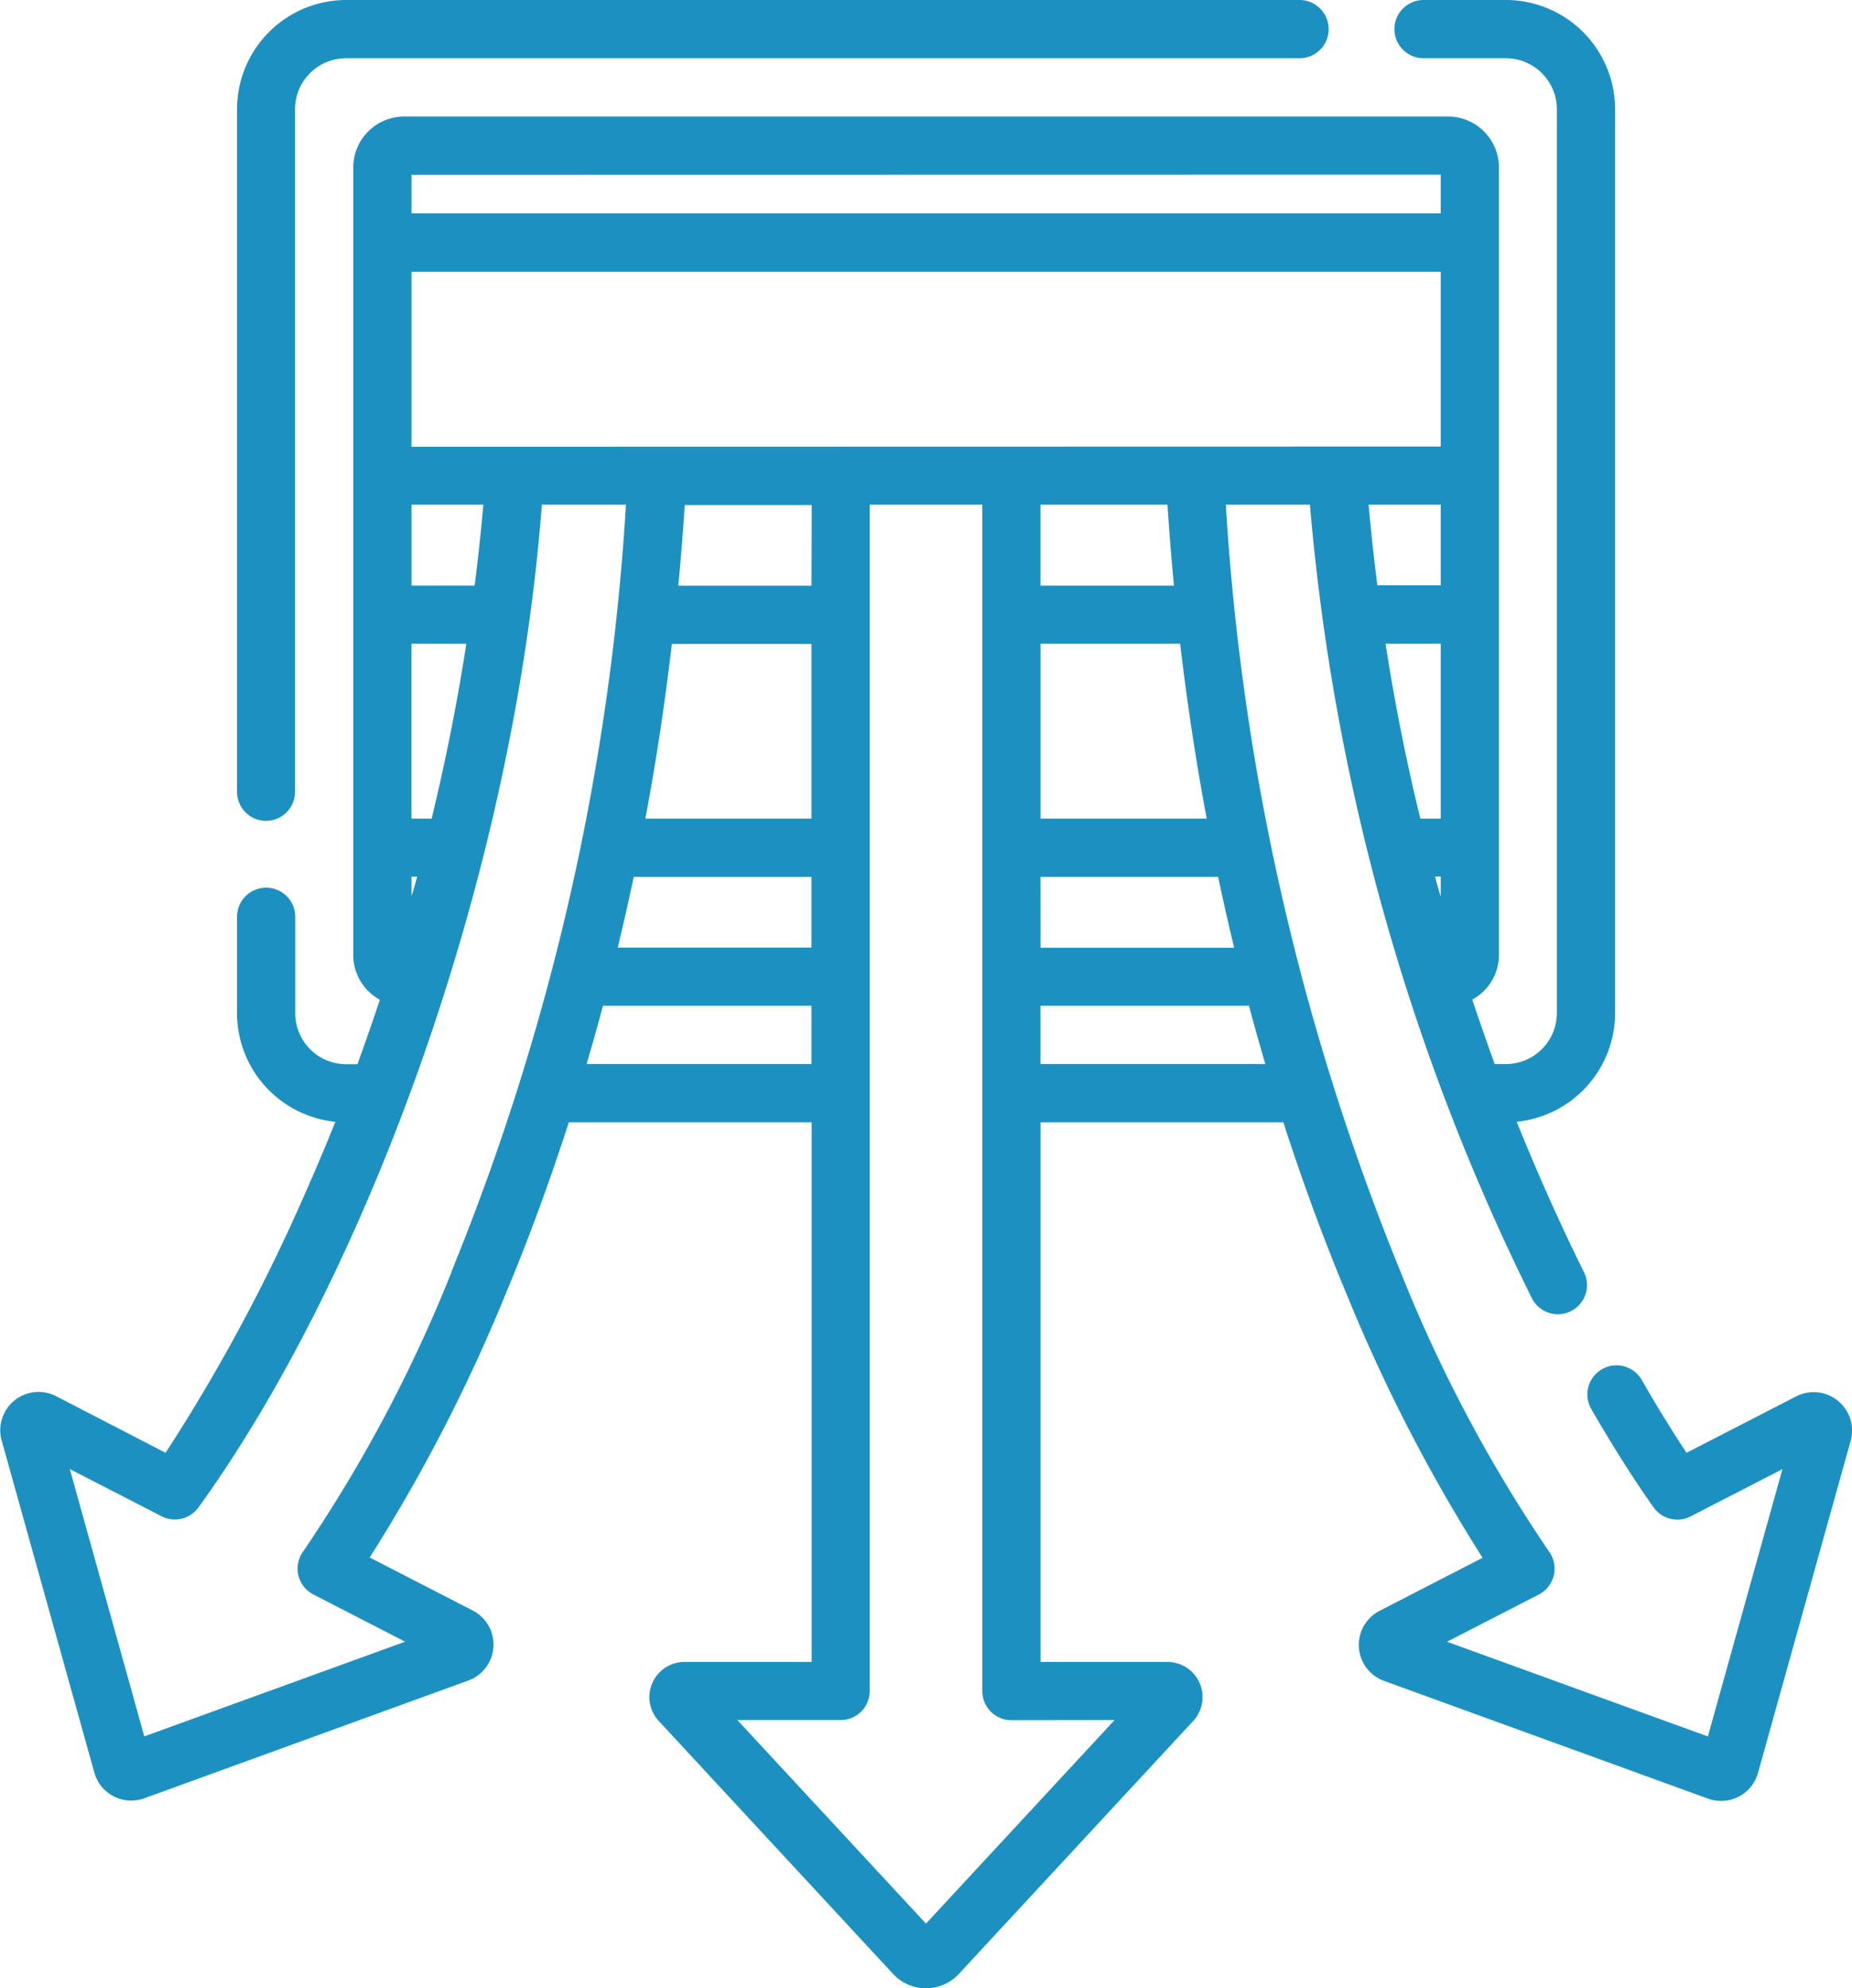
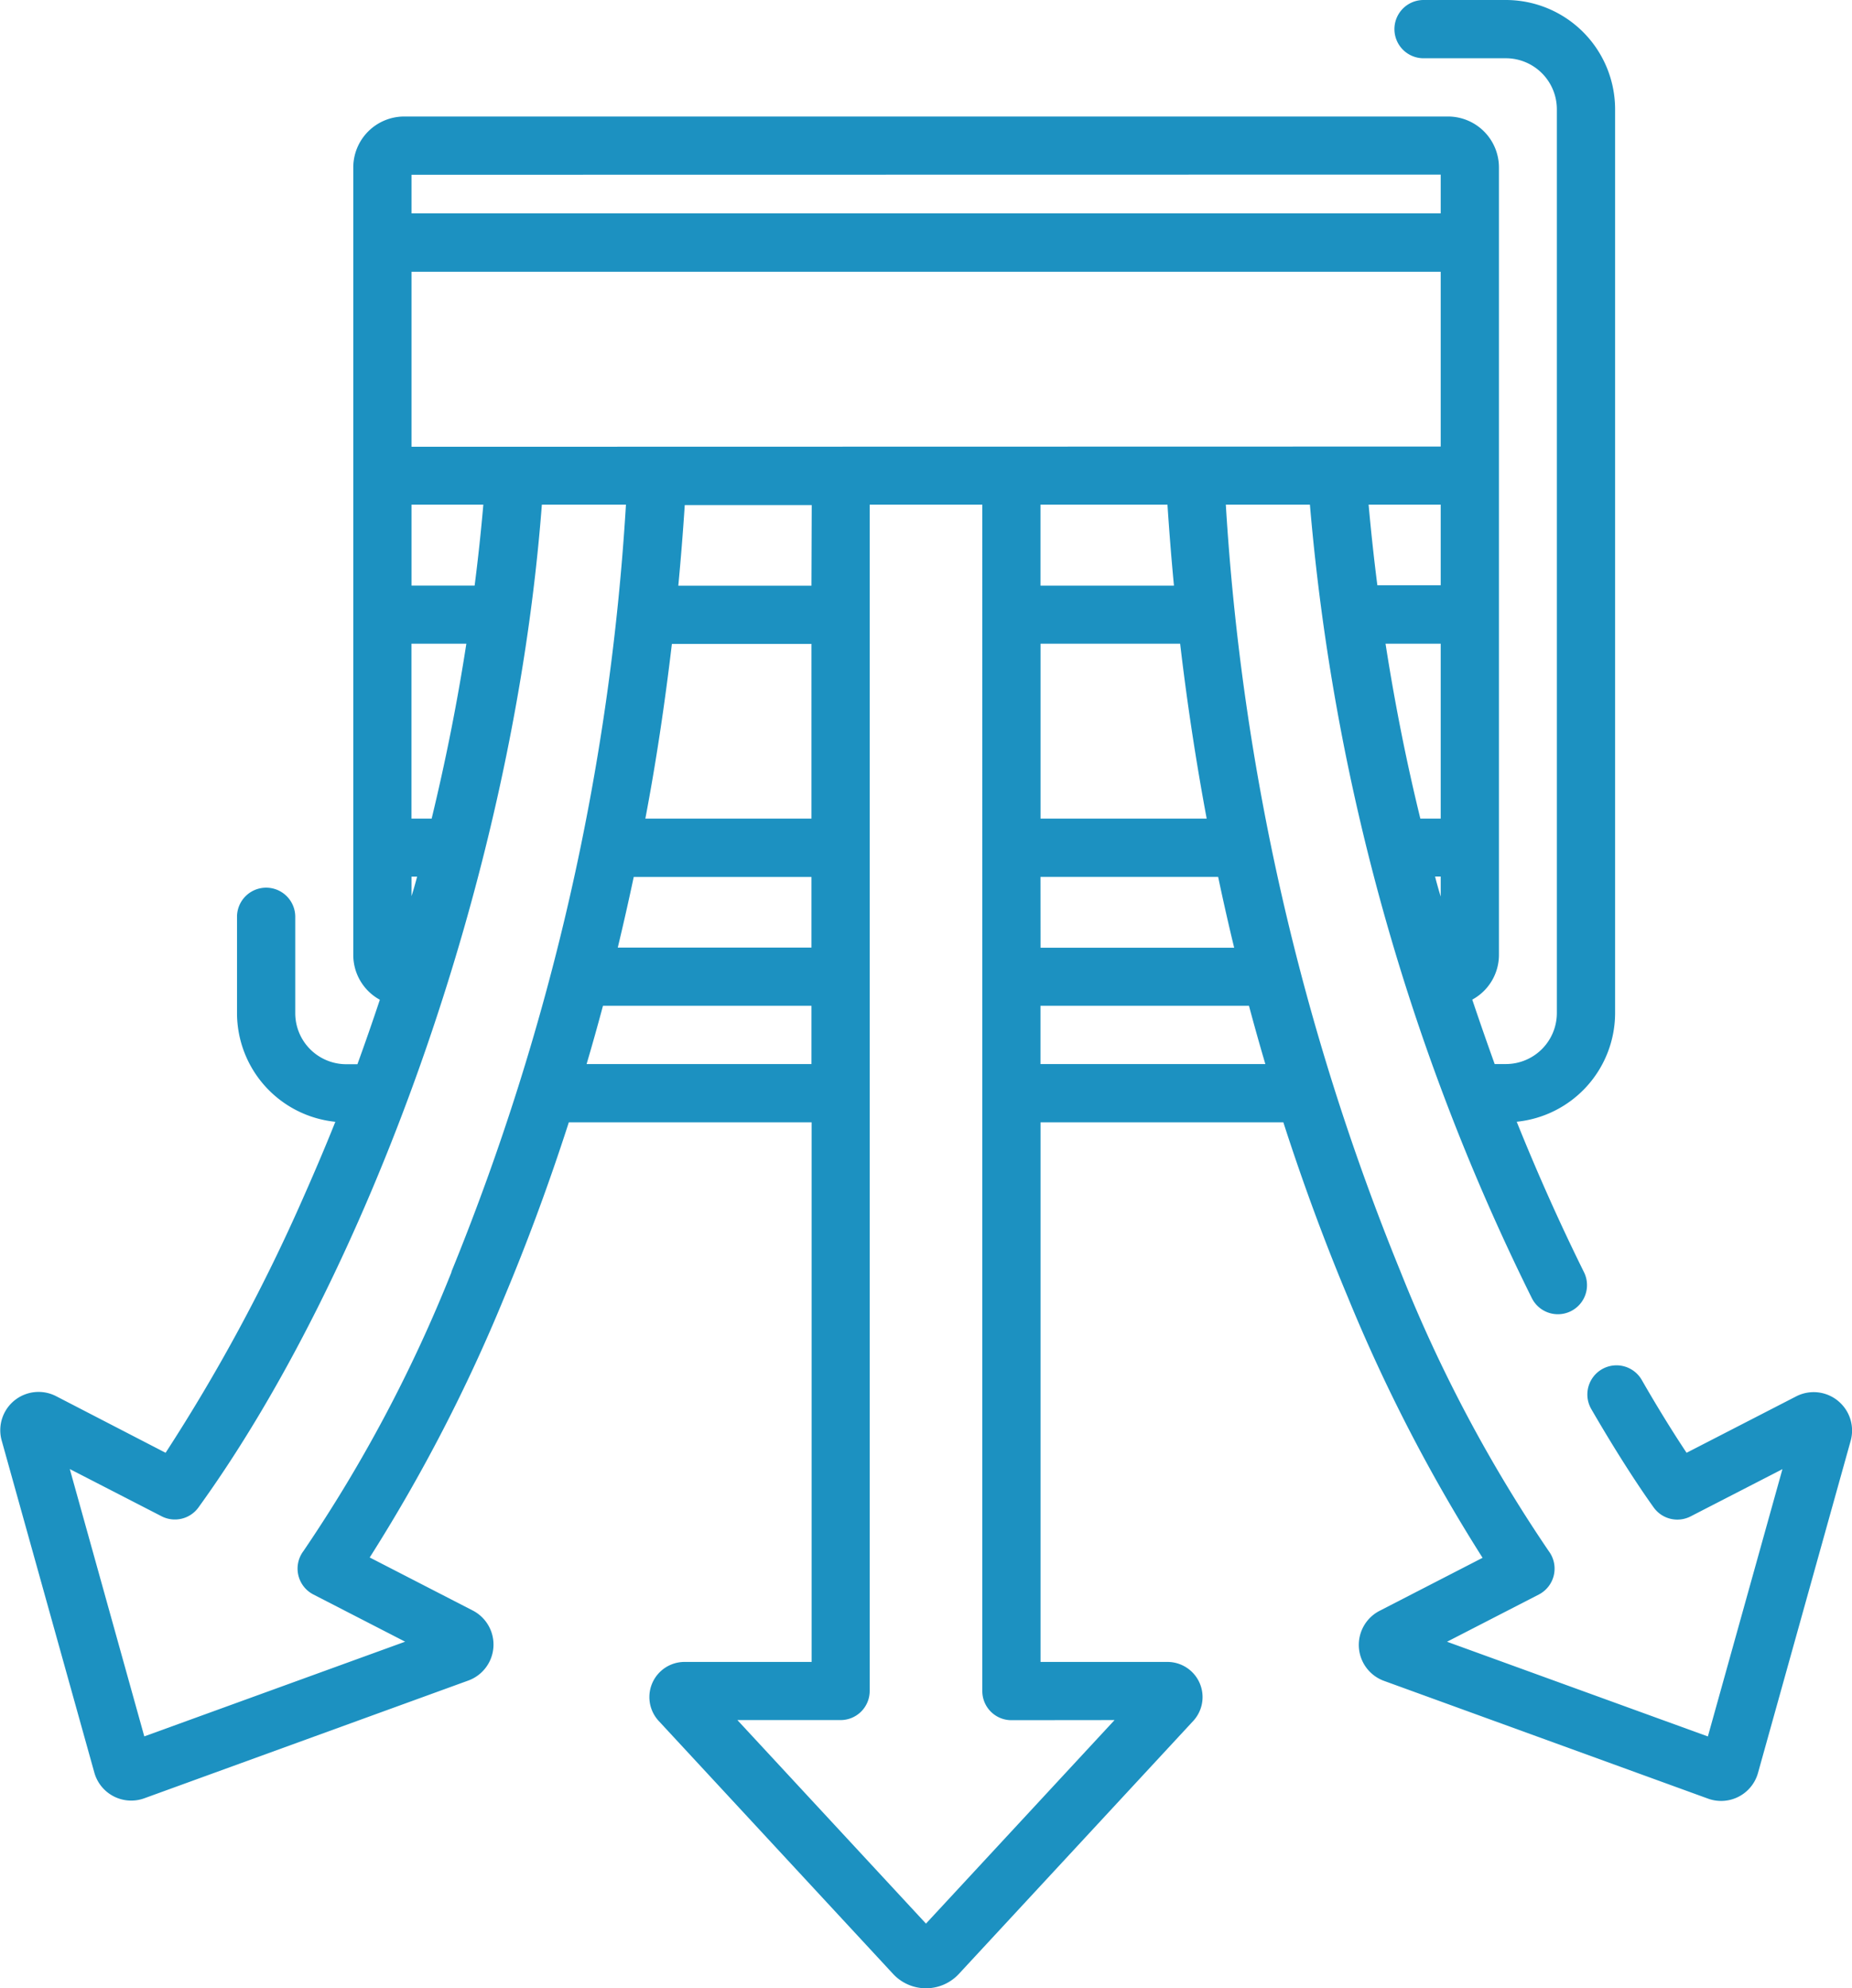
<svg xmlns="http://www.w3.org/2000/svg" width="33.037" height="35.461" viewBox="0 0 33.037 35.461">
  <g id="air-conditioning" transform="translate(-17.5)">
    <g id="Group_1761" data-name="Group 1761" transform="translate(17.5 0)">
-       <path id="Path_2999" data-name="Path 2999" d="M79.016,14.64a.519.519,0,0,0,.519-.519V1.948a.91.91,0,0,1,.909-.909h17.01a.519.519,0,1,0,0-1.039H80.445A1.95,1.95,0,0,0,78.5,1.948V14.12A.519.519,0,0,0,79.016,14.64Z" transform="translate(-74.272 0)" fill="#1c91c1" />
      <path id="Path_3000" data-name="Path 3000" d="M50.285,24.982a.683.683,0,0,0-.744-.078L47.586,25.91c-.187-.281-.467-.72-.8-1.3a.519.519,0,0,0-.9.52c.652,1.127,1.1,1.735,1.117,1.76a.519.519,0,0,0,.656.154l1.637-.842-1.33,4.767-4.653-1.689,1.637-.842a.52.52,0,0,0,.179-.772,25.857,25.857,0,0,1-2.643-4.98A43.058,43.058,0,0,1,39.367,9h1.5A39.305,39.305,0,0,0,44.825,23.15a.519.519,0,1,0,.931-.461c-.385-.777-.794-1.675-1.2-2.683a1.951,1.951,0,0,0,1.755-1.939V1.948A1.95,1.95,0,0,0,44.364,0H42.894a.519.519,0,1,0,0,1.039h1.469a.91.91,0,0,1,.909.909V18.068a.91.91,0,0,1-.909.909h-.2q-.2-.555-.4-1.149a.909.909,0,0,0,.476-.8V2.986a.909.909,0,0,0-.908-.908H24.71a.909.909,0,0,0-.908.908V17.03a.909.909,0,0,0,.474.8q-.2.6-.4,1.15h-.2a.91.91,0,0,1-.909-.909V16.351a.519.519,0,0,0-1.039,0v1.717a1.951,1.951,0,0,0,1.754,1.939c-.2.5-.4.964-.588,1.388a31.939,31.939,0,0,1-2.44,4.515L18.5,24.9a.683.683,0,0,0-.97.791l1.653,5.923a.683.683,0,0,0,.891.458l5.78-2.1h0a.683.683,0,0,0,.079-1.249l-1.838-.946A29.614,29.614,0,0,0,26.5,23.126c.368-.878.763-1.919,1.147-3.11h4.331V29.64H29.711a.627.627,0,0,0-.46,1.053l4.18,4.511a.8.8,0,0,0,1.174,0l4.18-4.511a.627.627,0,0,0-.46-1.053H36.062V20.016h4.331c.384,1.191.779,2.232,1.147,3.11a29.62,29.62,0,0,0,2.407,4.657l-1.838.946a.683.683,0,0,0,.08,1.249l5.78,2.1a.683.683,0,0,0,.891-.458l1.653-5.923a.683.683,0,0,0-.226-.713ZM39.024,14.6H36.062V11.48h2.49c.128,1.092.289,2.131.473,3.117Zm-2.963,1.039h3.169q.137.65.286,1.264H36.062Zm2.38-5.194h-2.38V9h2.265q.048.733.115,1.438Zm-13.6-2.477V4.847H43.2V7.964Zm4.644,3.516h2.49V14.6H29.012C29.2,13.611,29.357,12.572,29.486,11.48Zm-.679,4.156h3.169V16.9H28.52Q28.668,16.285,28.806,15.635Zm3.169-5.194H29.6q.067-.706.115-1.438h2.265ZM25.2,14.6h-.36V11.48h.979C25.65,12.573,25.439,13.613,25.2,14.6Zm.765-4.156H24.841V9h1.281Q26.058,9.734,25.967,10.441ZM42.216,11.48H43.2V14.6h-.363C42.594,13.608,42.385,12.568,42.216,11.48ZM43.2,9v1.438H42.07Q41.98,9.733,41.914,9Zm-.1,6.633h.1v.357Q43.146,15.815,43.1,15.635Zm.1-12.519v.691H24.841V3.117ZM24.841,15.635h.1c-.031.116-.063.232-.1.347Zm.714,7.05a25.86,25.86,0,0,1-2.643,4.979.519.519,0,0,0,.178.773l1.637.842-4.653,1.689L18.745,26.2l1.637.842a.519.519,0,0,0,.656-.154C23.948,22.867,26.647,15.809,27.166,9h1.5a43.058,43.058,0,0,1-3.114,13.683Zm2.409-3.708q.148-.5.292-1.039h3.719v1.039Zm9.418,11.7-3.364,3.63-3.364-3.63h1.841a.519.519,0,0,0,.519-.519V9h2.009V30.16a.519.519,0,0,0,.519.519Zm-1.321-11.7V17.938H39.78q.143.535.292,1.039Z" transform="translate(-17.5 0)" fill="#1c91c1" />
    </g>
  </g>
</svg>